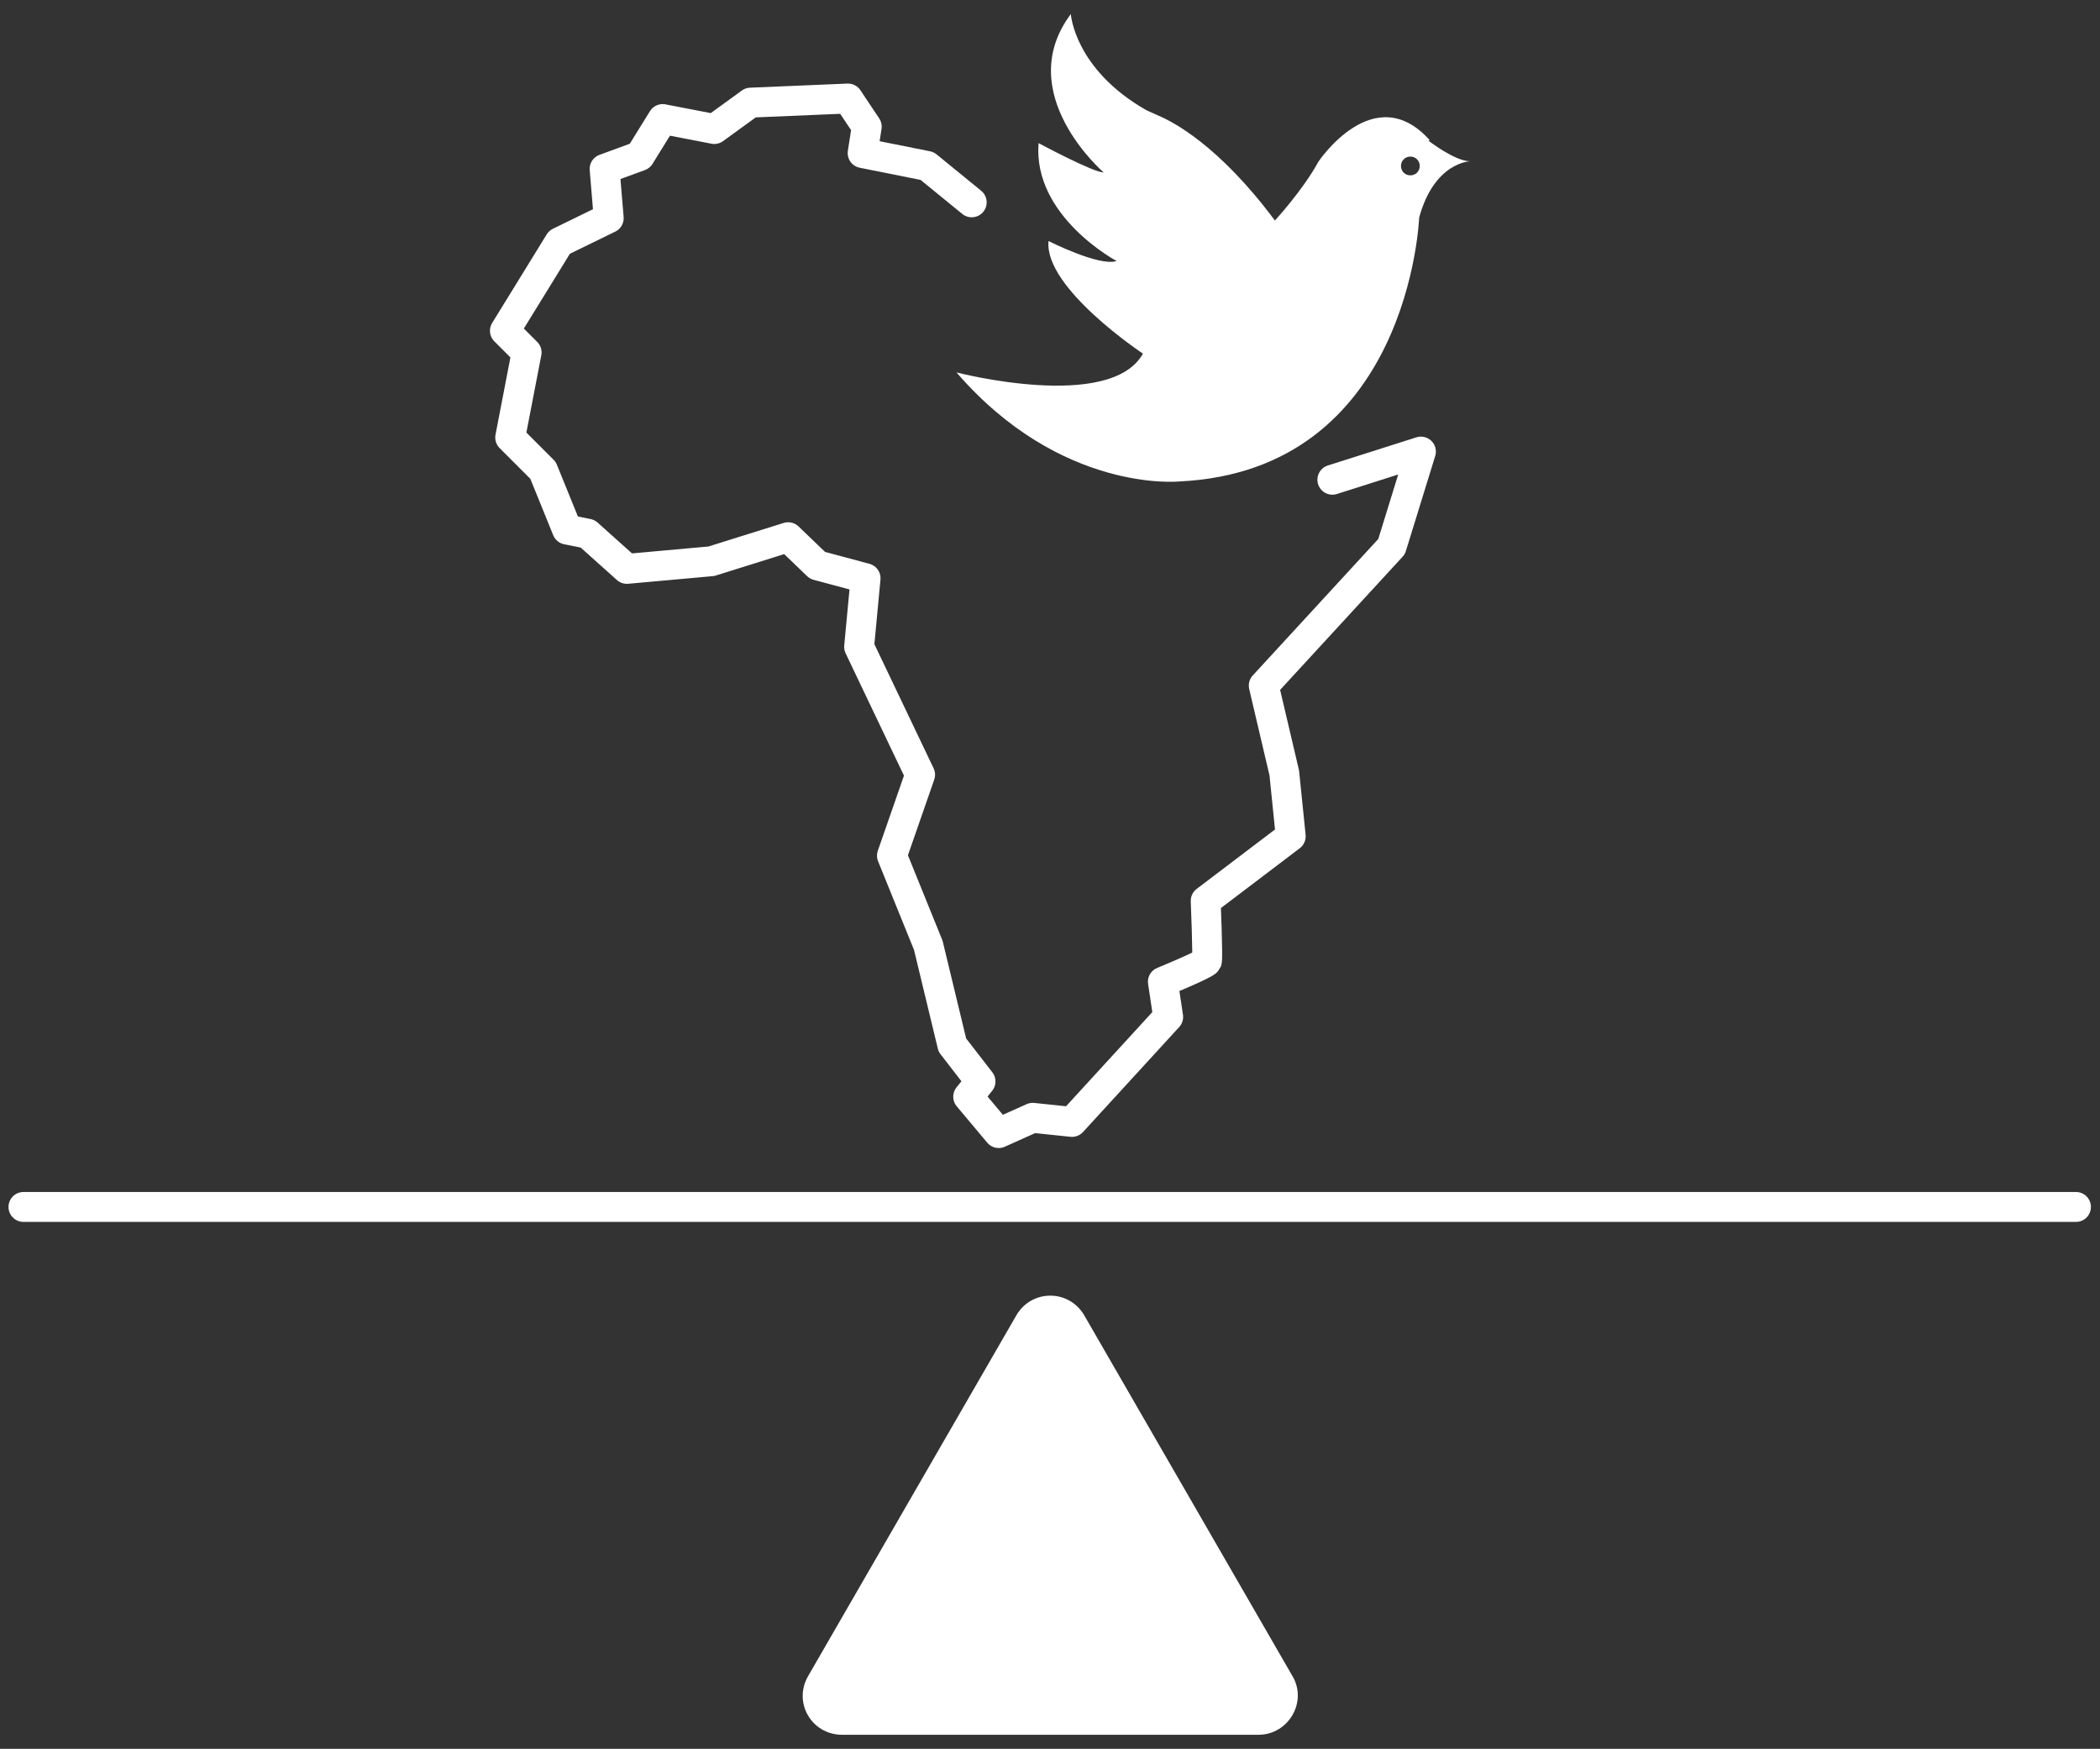
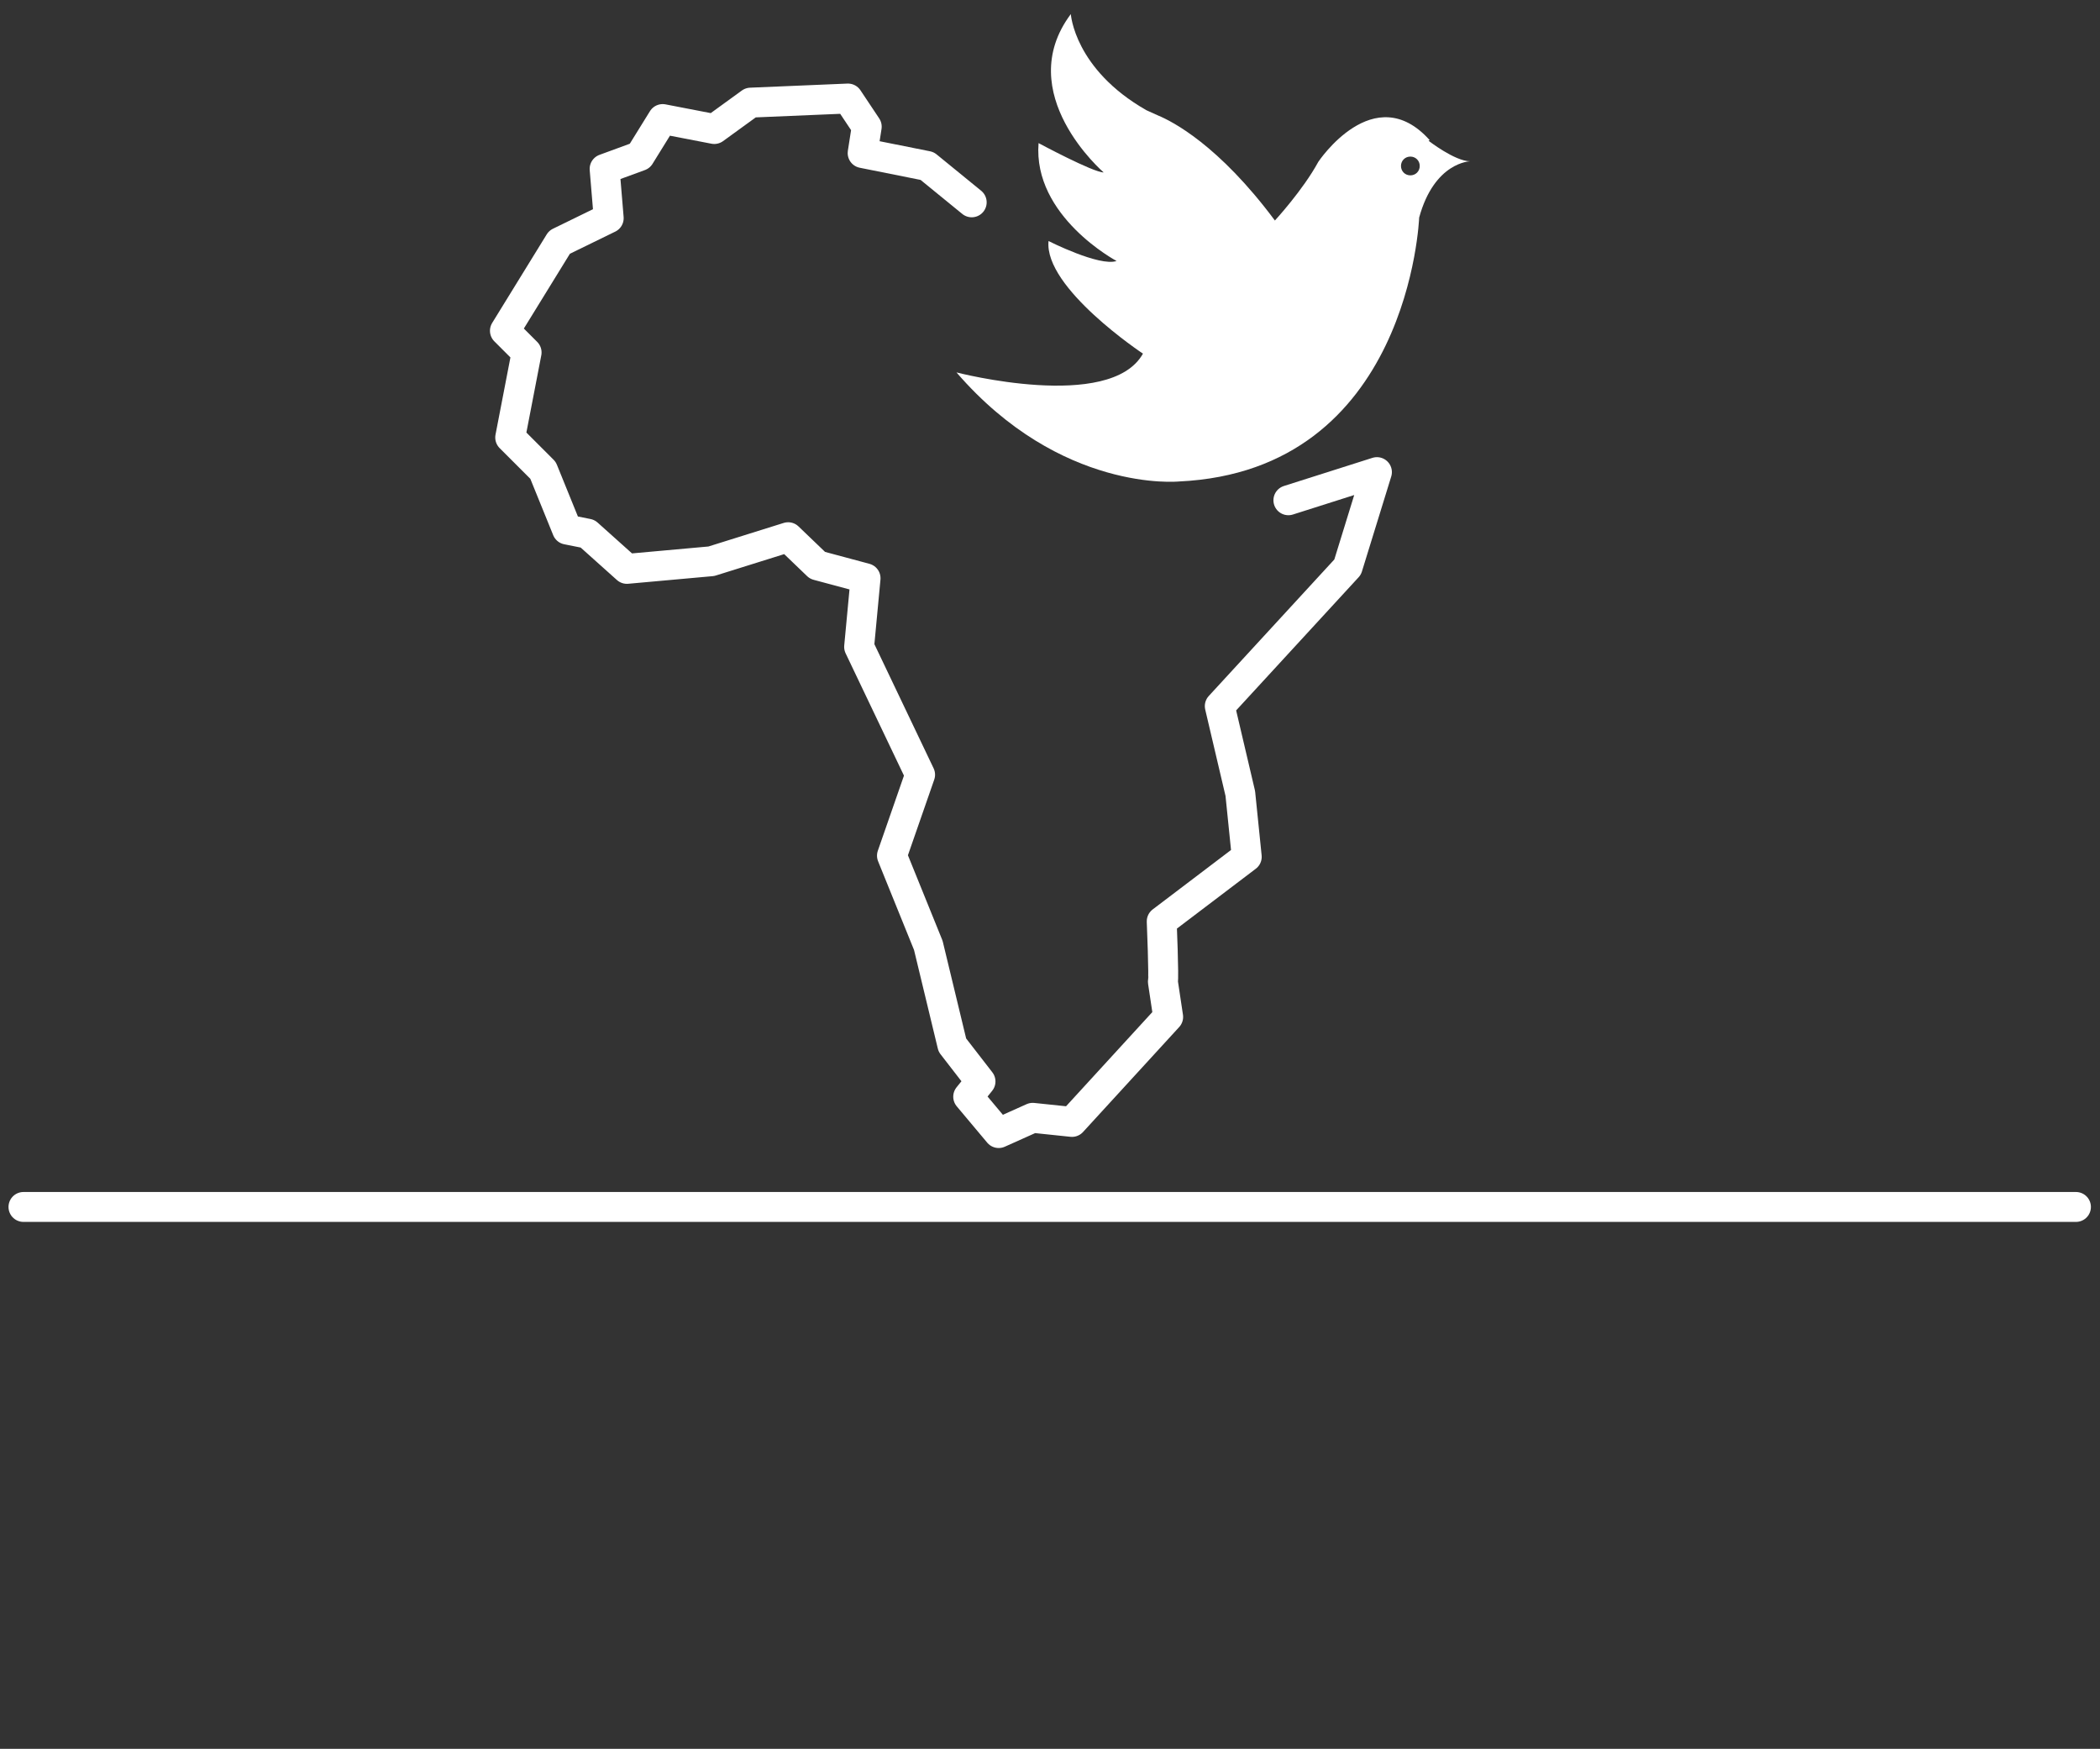
<svg xmlns="http://www.w3.org/2000/svg" id="Layer_1" width="35.81" height="29.82" viewBox="0 0 35.81 29.82">
  <rect x="0" y="0" width="35.81" height="29.82" fill="#333333" stroke="none" />
  <defs>
    <style>.cls-1{fill:#fff;}.cls-2{fill:none;stroke:#fff;stroke-linecap:round;stroke-linejoin:round;stroke-width:.51px;}</style>
  </defs>
-   <path class="cls-1" d="m17.33,22.43l-3.55,6.15c-.26.45.06,1,.58,1h7.1c.51,0,.84-.56.58-1l-3.55-6.15c-.26-.45-.9-.45-1.16,0" />
  <line class="cls-2" x1=".4" y1="20.58" x2="35.4" y2="20.58" />
  <path class="cls-1" d="m24.38,2.39c-.95-1.06-1.9.37-1.9.37-.26.48-.74,1-.74,1-.96-1.29-1.75-1.69-1.99-1.79-.07-.03-.13-.06-.2-.09-1.23-.7-1.29-1.64-1.29-1.64-1.01,1.35.56,2.7.56,2.7-.18,0-1.11-.5-1.11-.5-.1,1.25,1.33,2.01,1.33,2.01-.29.1-1.16-.34-1.16-.34-.08.8,1.61,1.92,1.61,1.92-.56,1-3.18.32-3.18.32,1.78,2.06,3.79,1.86,3.79,1.86,3.94-.18,4.1-4.5,4.1-4.5.26-.95.87-.96.87-.96-.26,0-.71-.35-.71-.35m-.31.59c-.09,0-.16-.07-.16-.16s.07-.16.16-.16.16.07.16.16-.07.16-.16.16" />
-   <path class="cls-2" d="m16.57,3.45l-.76-.62-1.1-.22.07-.45-.32-.48-1.66.07-.62.45-.88-.17-.39.63-.6.22.07.84-.84.41-.93,1.51.37.37-.28,1.45.56.56.41,1.01.35.07.67.6,1.44-.13,1.31-.41.5.48.82.22-.11,1.17,1.04,2.18-.48,1.38.62,1.53.41,1.7.48.62-.21.26.52.62.58-.26.67.07,1.64-1.79-.09-.6s.73-.3.75-.35c.02-.06-.02-1.03-.02-1.03l1.45-1.1-.11-1.08-.35-1.49,2.18-2.37.5-1.62-1.51.48" />
+   <path class="cls-2" d="m16.57,3.45l-.76-.62-1.1-.22.07-.45-.32-.48-1.66.07-.62.45-.88-.17-.39.63-.6.22.07.84-.84.41-.93,1.51.37.37-.28,1.45.56.56.41,1.01.35.07.67.6,1.44-.13,1.31-.41.5.48.82.22-.11,1.17,1.04,2.18-.48,1.38.62,1.53.41,1.7.48.62-.21.26.52.62.58-.26.67.07,1.64-1.79-.09-.6c.02-.06-.02-1.03-.02-1.03l1.45-1.1-.11-1.08-.35-1.49,2.18-2.37.5-1.62-1.51.48" />
</svg>